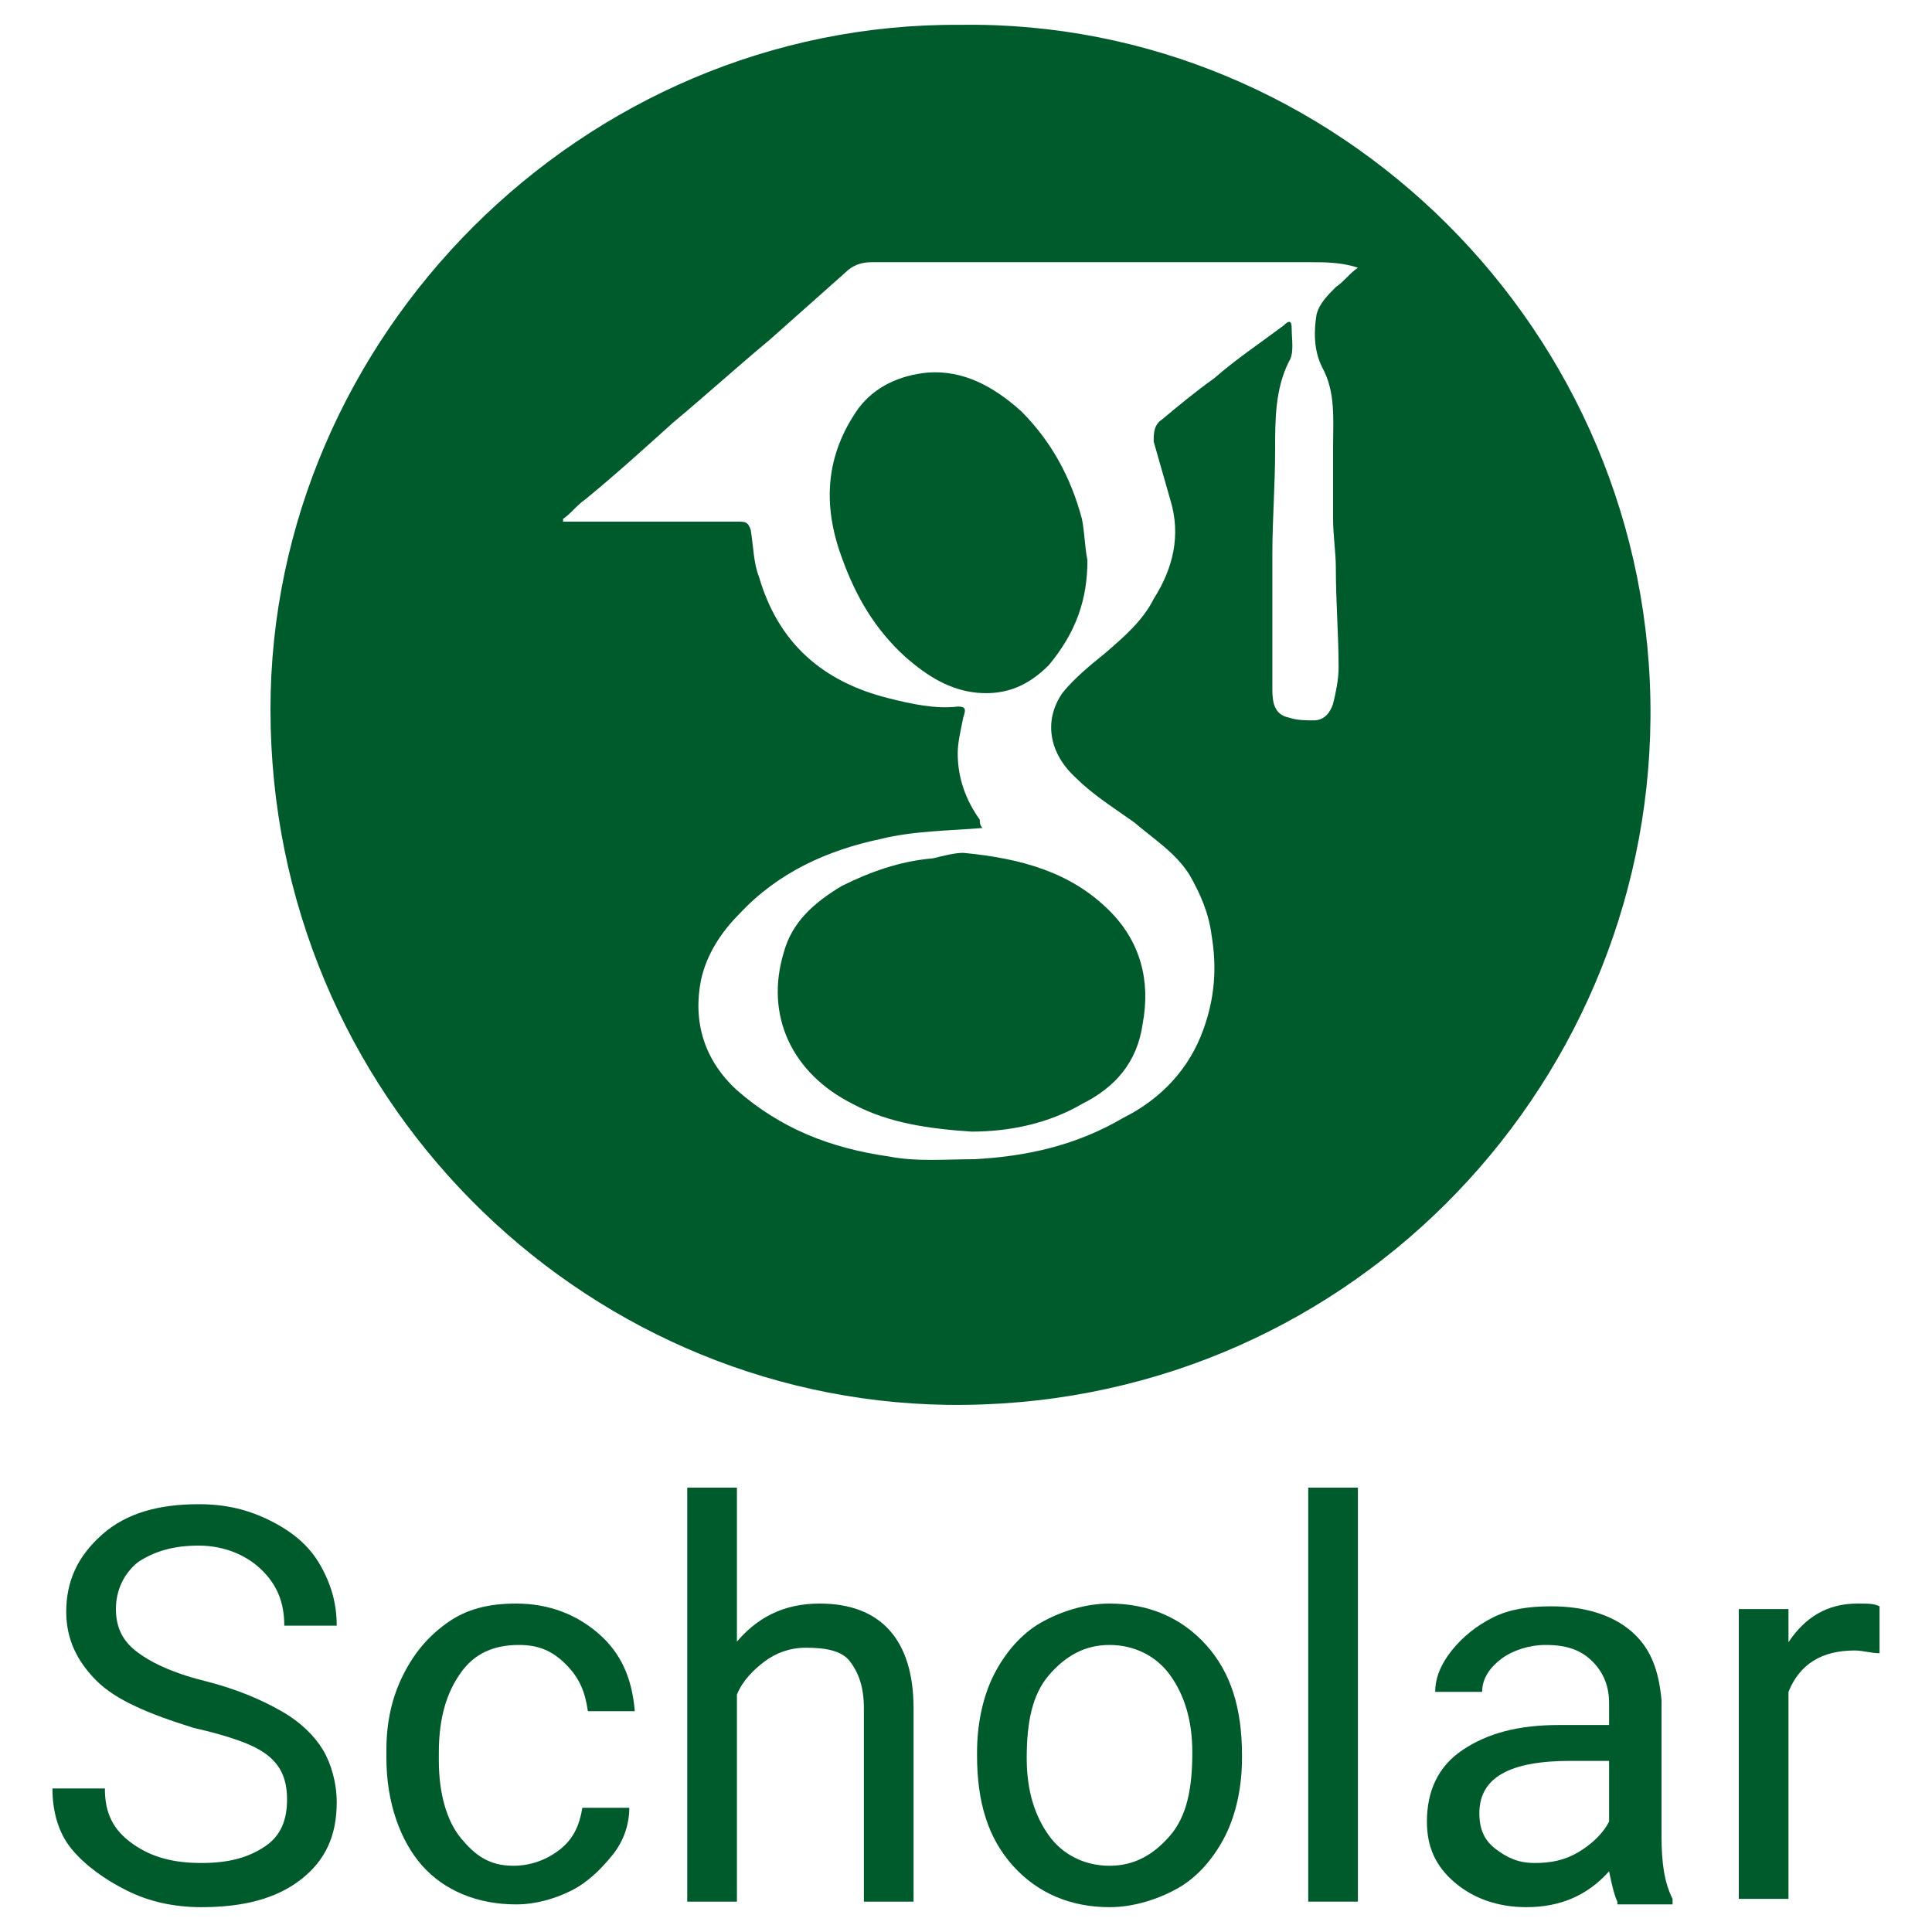
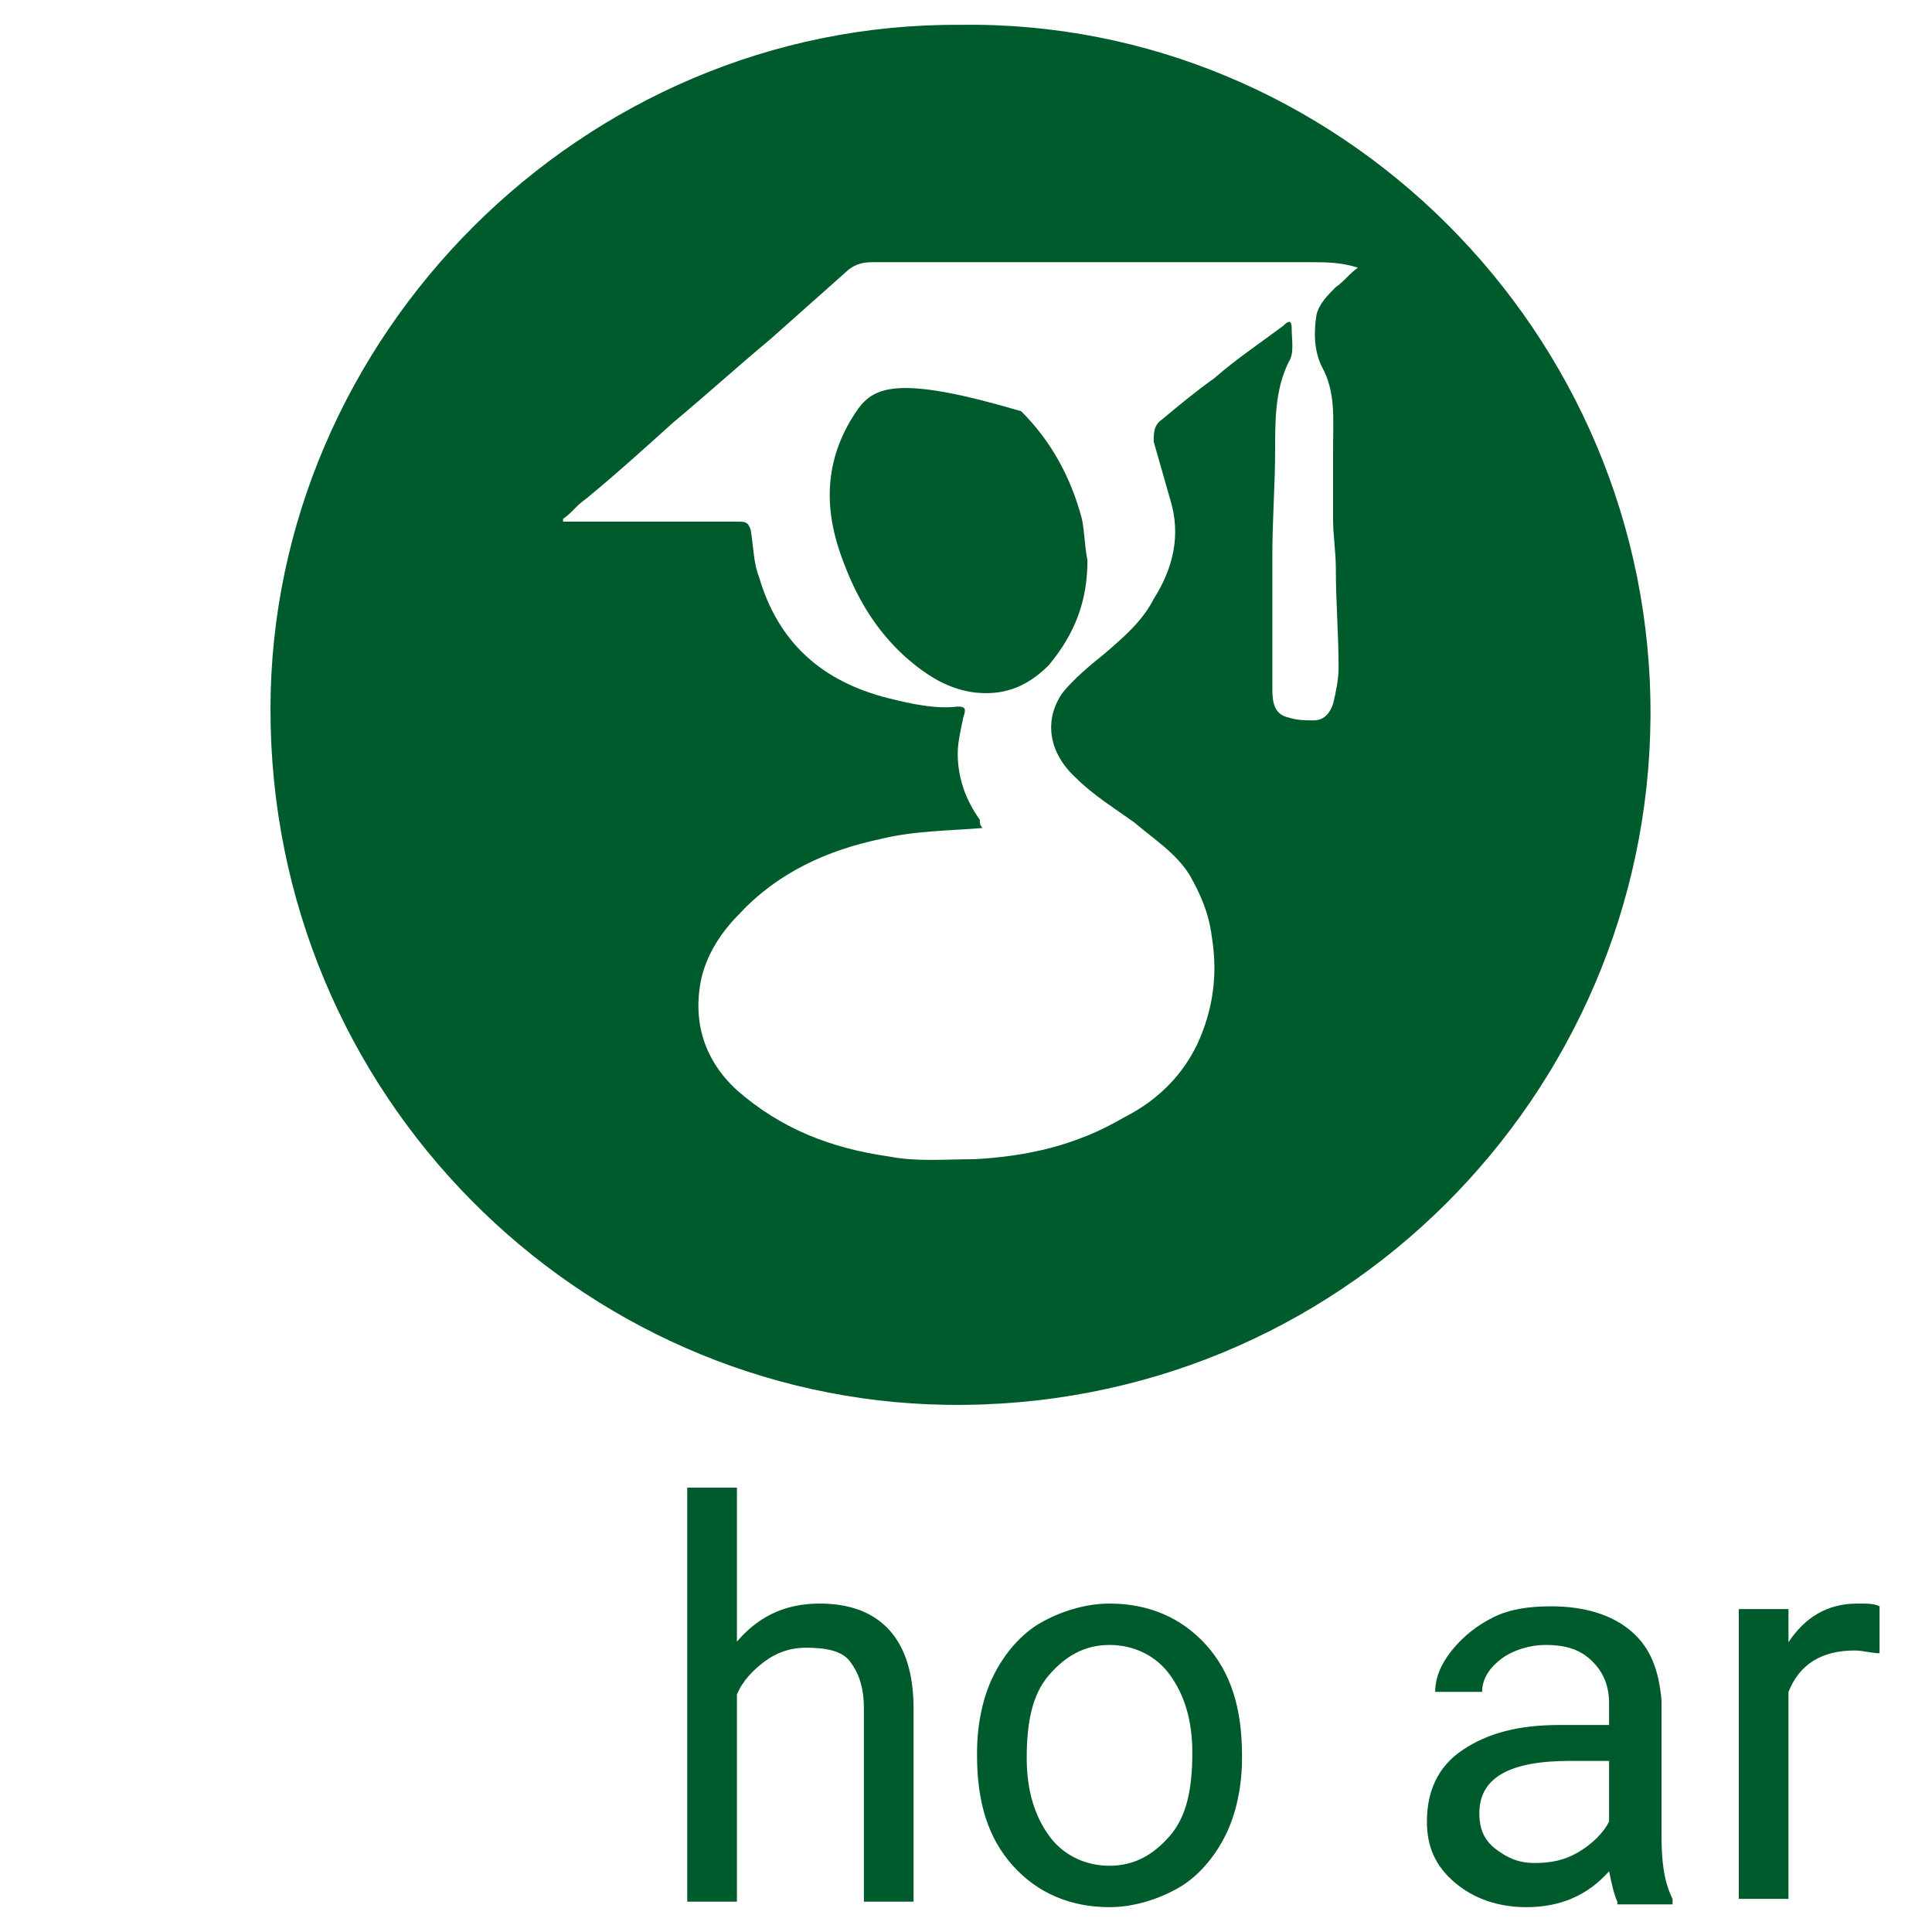
<svg xmlns="http://www.w3.org/2000/svg" width="1080" viewBox="0 0 810 810" height="1080" preserveAspectRatio="xMidYMid meet">
  <g id="628ecff9fb">
-     <path style=" stroke:none;fill-rule:nonzero;fill:#005b2c;fill-opacity:1;" d="M 428.145 172.414 C 416.57 162 403.844 155.059 388.801 156.215 C 377.23 157.371 366.812 162 359.871 171.258 C 345.984 190.93 344.828 211.758 352.93 233.742 C 358.715 249.941 366.812 263.828 379.543 275.398 C 388.801 283.5 398.059 289.285 409.629 290.441 C 422.355 291.602 431.613 286.973 439.715 278.871 C 451.285 264.984 455.914 251.102 455.914 234.898 C 454.758 229.113 454.758 223.328 453.602 217.543 C 448.973 200.188 440.871 185.145 428.145 172.414 Z M 428.145 172.414 " />
-     <path style=" stroke:none;fill-rule:nonzero;fill:#005b2c;fill-opacity:1;" d="M 391.113 359.871 C 377.23 361.027 364.5 365.656 352.93 371.441 C 341.355 378.387 332.102 386.484 328.629 399.215 C 320.527 425.828 332.102 450.129 357.559 462.855 C 372.602 470.957 389.957 473.27 407.312 474.43 C 423.516 474.43 439.715 470.957 453.602 462.855 C 467.484 455.914 476.742 445.5 479.059 429.301 C 482.527 410.785 477.898 394.586 465.172 381.855 C 448.973 365.656 428.145 359.871 403.844 357.559 C 400.371 357.559 395.742 358.715 391.113 359.871 Z M 391.113 359.871 " />
+     <path style=" stroke:none;fill-rule:nonzero;fill:#005b2c;fill-opacity:1;" d="M 428.145 172.414 C 377.23 157.371 366.812 162 359.871 171.258 C 345.984 190.93 344.828 211.758 352.93 233.742 C 358.715 249.941 366.812 263.828 379.543 275.398 C 388.801 283.5 398.059 289.285 409.629 290.441 C 422.355 291.602 431.613 286.973 439.715 278.871 C 451.285 264.984 455.914 251.102 455.914 234.898 C 454.758 229.113 454.758 223.328 453.602 217.543 C 448.973 200.188 440.871 185.145 428.145 172.414 Z M 428.145 172.414 " />
    <path style=" stroke:none;fill-rule:nonzero;fill:#005b2c;fill-opacity:1;" d="M 402.688 10.414 C 244.156 9.258 113.398 141.172 113.398 297.387 C 113.398 459.387 243 586.672 396.898 588.984 C 562.371 591.301 690.812 458.23 691.973 300.855 C 693.129 138.855 560.059 8.102 402.688 10.414 Z M 554.27 153.898 C 560.059 164.312 558.898 175.887 558.898 187.457 C 558.898 197.871 558.898 208.285 558.898 217.543 C 558.898 224.484 560.059 231.43 560.059 238.371 C 560.059 252.258 561.215 266.145 561.215 280.027 C 561.215 284.656 560.059 290.441 558.898 295.07 C 557.742 298.543 555.43 302.016 550.801 302.016 C 547.328 302.016 543.855 302.016 540.387 300.855 C 534.602 299.699 533.441 295.07 533.441 289.285 C 533.441 270.77 533.441 251.102 533.441 232.586 C 533.441 217.543 534.602 203.656 534.602 188.613 C 534.602 175.887 534.602 163.156 540.387 151.586 C 542.699 148.113 541.543 142.328 541.543 137.699 C 541.543 134.23 540.387 134.23 538.07 136.543 C 528.812 143.484 518.398 150.43 509.145 158.527 C 501.043 164.312 494.102 170.102 487.156 175.887 C 483.688 178.199 483.688 181.672 483.688 185.145 C 486 193.242 488.312 201.344 490.629 209.441 C 495.258 224.484 491.785 238.371 483.688 251.102 C 479.059 260.355 470.957 267.301 462.855 274.242 C 457.07 278.871 450.129 284.656 445.5 290.441 C 437.398 302.016 439.715 315.898 451.285 326.312 C 458.227 333.258 467.484 339.043 475.586 344.828 C 483.688 351.77 492.941 357.559 498.727 366.812 C 503.355 374.914 506.828 383.016 507.984 392.27 C 510.301 406.156 509.145 418.887 504.516 431.613 C 498.727 447.812 487.156 460.543 470.957 468.645 C 451.285 480.215 430.457 484.844 408.473 486 C 396.898 486 384.172 487.156 372.602 484.844 C 348.301 481.371 327.473 473.273 308.957 457.07 C 295.07 444.344 290.441 428.145 293.914 410.785 C 296.227 400.371 302.016 391.113 310.113 383.016 C 326.312 365.656 347.145 356.398 369.129 351.77 C 383.016 348.301 398.059 348.301 411.941 347.145 C 410.785 345.984 410.785 344.828 410.785 343.672 C 405 335.57 401.527 326.312 401.527 315.898 C 401.527 311.27 402.688 306.645 403.844 300.855 C 405 297.387 405 296.23 401.527 296.23 C 392.27 297.387 381.855 295.07 372.602 292.758 C 344.828 285.812 326.312 269.613 318.215 241.844 C 315.898 236.059 315.898 229.113 314.742 222.172 C 313.586 218.699 312.43 218.699 308.957 218.699 C 285.812 218.699 262.672 218.699 239.527 218.699 C 238.371 218.699 237.215 218.699 236.059 218.699 L 236.059 217.543 C 239.527 215.23 241.844 211.758 245.312 209.441 C 258.043 199.027 270.77 187.457 282.344 177.043 C 296.23 165.473 308.957 153.898 322.844 142.328 C 333.258 133.07 343.672 123.812 354.086 114.559 C 357.559 111.086 361.027 109.93 365.656 109.93 C 426.984 109.93 488.312 109.93 549.645 109.93 C 555.43 109.93 562.371 109.93 569.312 112.242 C 565.844 114.559 563.527 118.027 560.059 120.344 C 556.586 123.812 553.113 127.285 551.957 131.914 C 550.801 138.855 550.801 146.957 554.27 153.898 Z M 554.27 153.898 " />
-     <path style=" stroke:none;fill-rule:nonzero;fill:#005b2c;fill-opacity:1;" d="M 81 724.371 C 62.484 718.586 48.602 712.801 40.5 704.699 C 32.398 696.602 27.77 687.344 27.77 675.77 C 27.77 663.043 32.398 652.629 42.812 643.371 C 53.23 634.113 67.113 630.645 83.312 630.645 C 94.887 630.645 104.145 632.957 113.398 637.586 C 122.656 642.215 129.602 648 134.23 656.102 C 138.855 664.199 141.172 672.301 141.172 681.559 L 119.188 681.559 C 119.188 671.145 115.715 664.199 109.93 658.414 C 104.145 652.629 94.887 648 83.312 648 C 72.898 648 64.801 650.312 57.855 654.941 C 52.07 659.57 48.602 666.516 48.602 674.613 C 48.602 681.559 50.914 687.344 56.699 691.973 C 62.484 696.602 71.742 701.23 85.629 704.699 C 99.516 708.172 109.93 712.801 118.027 717.43 C 126.129 722.059 131.914 727.844 135.387 733.629 C 138.855 739.414 141.172 747.516 141.172 755.613 C 141.172 769.5 136.543 779.914 126.129 788.016 C 115.715 796.113 101.828 799.586 84.473 799.586 C 72.898 799.586 62.484 797.27 53.23 792.645 C 43.973 788.016 35.871 782.23 30.086 775.285 C 24.301 768.344 21.984 759.086 21.984 749.828 L 43.973 749.828 C 43.973 760.242 47.441 767.188 55.543 772.973 C 63.645 778.758 72.898 781.07 84.473 781.07 C 96.043 781.07 104.145 778.758 111.086 774.129 C 118.027 769.5 120.344 762.559 120.344 754.457 C 120.344 746.355 118.027 740.57 112.242 735.941 C 106.457 731.312 96.043 727.844 81 724.371 Z M 81 724.371 " />
-     <path style=" stroke:none;fill-rule:nonzero;fill:#005b2c;fill-opacity:1;" d="M 215.23 782.23 C 222.172 782.23 229.113 779.914 234.898 775.285 C 240.688 770.656 243 764.871 244.156 757.93 L 263.828 757.93 C 263.828 764.871 261.516 771.812 256.887 777.602 C 252.258 783.387 246.473 789.172 239.527 792.645 C 232.586 796.113 224.484 798.43 216.387 798.43 C 200.188 798.43 186.301 792.645 177.043 782.23 C 167.785 771.812 162 755.613 162 737.102 L 162 733.629 C 162 722.059 164.312 711.645 168.941 702.387 C 173.57 693.129 179.355 686.188 187.457 680.398 C 195.559 674.613 204.812 672.301 216.387 672.301 C 230.27 672.301 241.844 676.93 251.102 685.027 C 260.355 693.129 264.984 703.543 266.145 717.43 L 246.473 717.43 C 245.312 709.328 243 703.543 237.215 697.758 C 231.43 691.973 225.645 689.656 217.543 689.656 C 207.129 689.656 199.027 693.129 193.242 701.227 C 187.457 709.328 183.984 719.742 183.984 734.785 L 183.984 738.258 C 183.984 752.145 187.457 763.715 193.242 770.656 C 199.027 777.602 204.812 782.23 215.23 782.23 Z M 215.23 782.23 " />
    <path style=" stroke:none;fill-rule:nonzero;fill:#005b2c;fill-opacity:1;" d="M 307.801 689.656 C 317.059 678.086 328.629 672.301 343.672 672.301 C 369.129 672.301 383.016 687.344 383.016 716.27 L 383.016 797.27 L 362.188 797.27 L 362.188 716.27 C 362.188 707.016 359.871 701.23 356.398 696.602 C 352.93 691.973 345.984 690.812 337.887 690.812 C 330.941 690.812 325.156 693.129 320.527 696.602 C 315.898 700.07 311.27 704.699 308.957 710.484 L 308.957 797.27 L 288.129 797.27 L 288.129 623.699 L 308.957 623.699 L 308.957 689.656 Z M 307.801 689.656 " />
    <path style=" stroke:none;fill-rule:nonzero;fill:#005b2c;fill-opacity:1;" d="M 409.629 734.785 C 409.629 723.215 411.941 711.645 416.57 702.387 C 421.199 693.129 428.145 685.027 436.242 680.398 C 444.344 675.77 454.758 672.301 465.172 672.301 C 481.371 672.301 495.258 678.086 505.672 689.656 C 516.086 701.23 520.715 716.27 520.715 735.941 L 520.715 737.102 C 520.715 748.672 518.398 760.242 513.77 769.5 C 509.145 778.758 502.199 786.855 494.102 791.484 C 486 796.113 475.586 799.586 465.172 799.586 C 448.973 799.586 435.086 793.801 424.672 782.23 C 414.258 770.656 409.629 755.613 409.629 735.941 Z M 430.457 737.102 C 430.457 750.984 433.93 761.398 439.715 769.5 C 445.5 777.602 454.758 782.23 465.172 782.23 C 475.586 782.23 483.688 777.602 490.629 769.5 C 497.57 761.398 499.887 749.828 499.887 734.785 C 499.887 720.898 496.414 710.484 490.629 702.387 C 484.844 694.285 475.586 689.656 465.172 689.656 C 454.758 689.656 446.656 694.285 439.715 702.387 C 432.77 710.484 430.457 722.059 430.457 737.102 Z M 430.457 737.102 " />
-     <path style=" stroke:none;fill-rule:nonzero;fill:#005b2c;fill-opacity:1;" d="M 548.484 623.699 L 569.312 623.699 L 569.312 797.27 L 548.484 797.27 Z M 548.484 623.699 " />
    <path style=" stroke:none;fill-rule:nonzero;fill:#005b2c;fill-opacity:1;" d="M 678.086 797.27 C 676.93 794.957 675.77 790.328 674.613 784.543 C 665.355 794.957 653.785 799.586 639.898 799.586 C 628.328 799.586 617.914 796.113 609.812 789.172 C 601.715 782.23 598.242 774.129 598.242 763.715 C 598.242 750.984 602.871 740.57 613.285 733.629 C 623.699 726.688 636.43 723.215 653.785 723.215 L 674.613 723.215 L 674.613 713.957 C 674.613 707.016 672.301 701.23 667.672 696.602 C 663.043 691.973 657.258 689.656 648 689.656 C 641.059 689.656 634.113 691.973 629.484 695.441 C 624.855 698.914 621.387 703.543 621.387 709.328 L 601.715 709.328 C 601.715 703.543 604.027 697.758 608.656 691.973 C 613.285 686.188 619.07 681.559 626.016 678.086 C 632.957 674.613 641.059 673.457 650.312 673.457 C 664.199 673.457 675.77 676.93 683.871 683.871 C 691.973 690.812 695.441 700.07 696.602 712.801 L 696.602 769.5 C 696.602 781.07 697.758 789.172 701.23 796.113 L 701.23 798.43 L 678.086 798.43 Z M 643.371 781.07 C 650.312 781.07 656.102 779.914 661.887 776.441 C 667.672 772.973 672.301 768.344 674.613 763.715 L 674.613 738.258 L 658.414 738.258 C 632.957 738.258 620.227 745.199 620.227 760.242 C 620.227 767.188 622.543 771.812 627.172 775.285 C 631.801 778.758 636.43 781.07 643.371 781.07 Z M 643.371 781.07 " />
    <path style=" stroke:none;fill-rule:nonzero;fill:#005b2c;fill-opacity:1;" d="M 788.016 693.129 C 784.543 693.129 781.07 691.973 777.602 691.973 C 763.715 691.973 754.457 697.758 749.828 709.328 L 749.828 796.113 L 729 796.113 L 729 674.613 L 749.828 674.613 L 749.828 688.5 C 756.77 678.086 766.027 672.301 778.758 672.301 C 783.387 672.301 785.699 672.301 788.016 673.457 Z M 788.016 693.129 " />
  </g>
</svg>